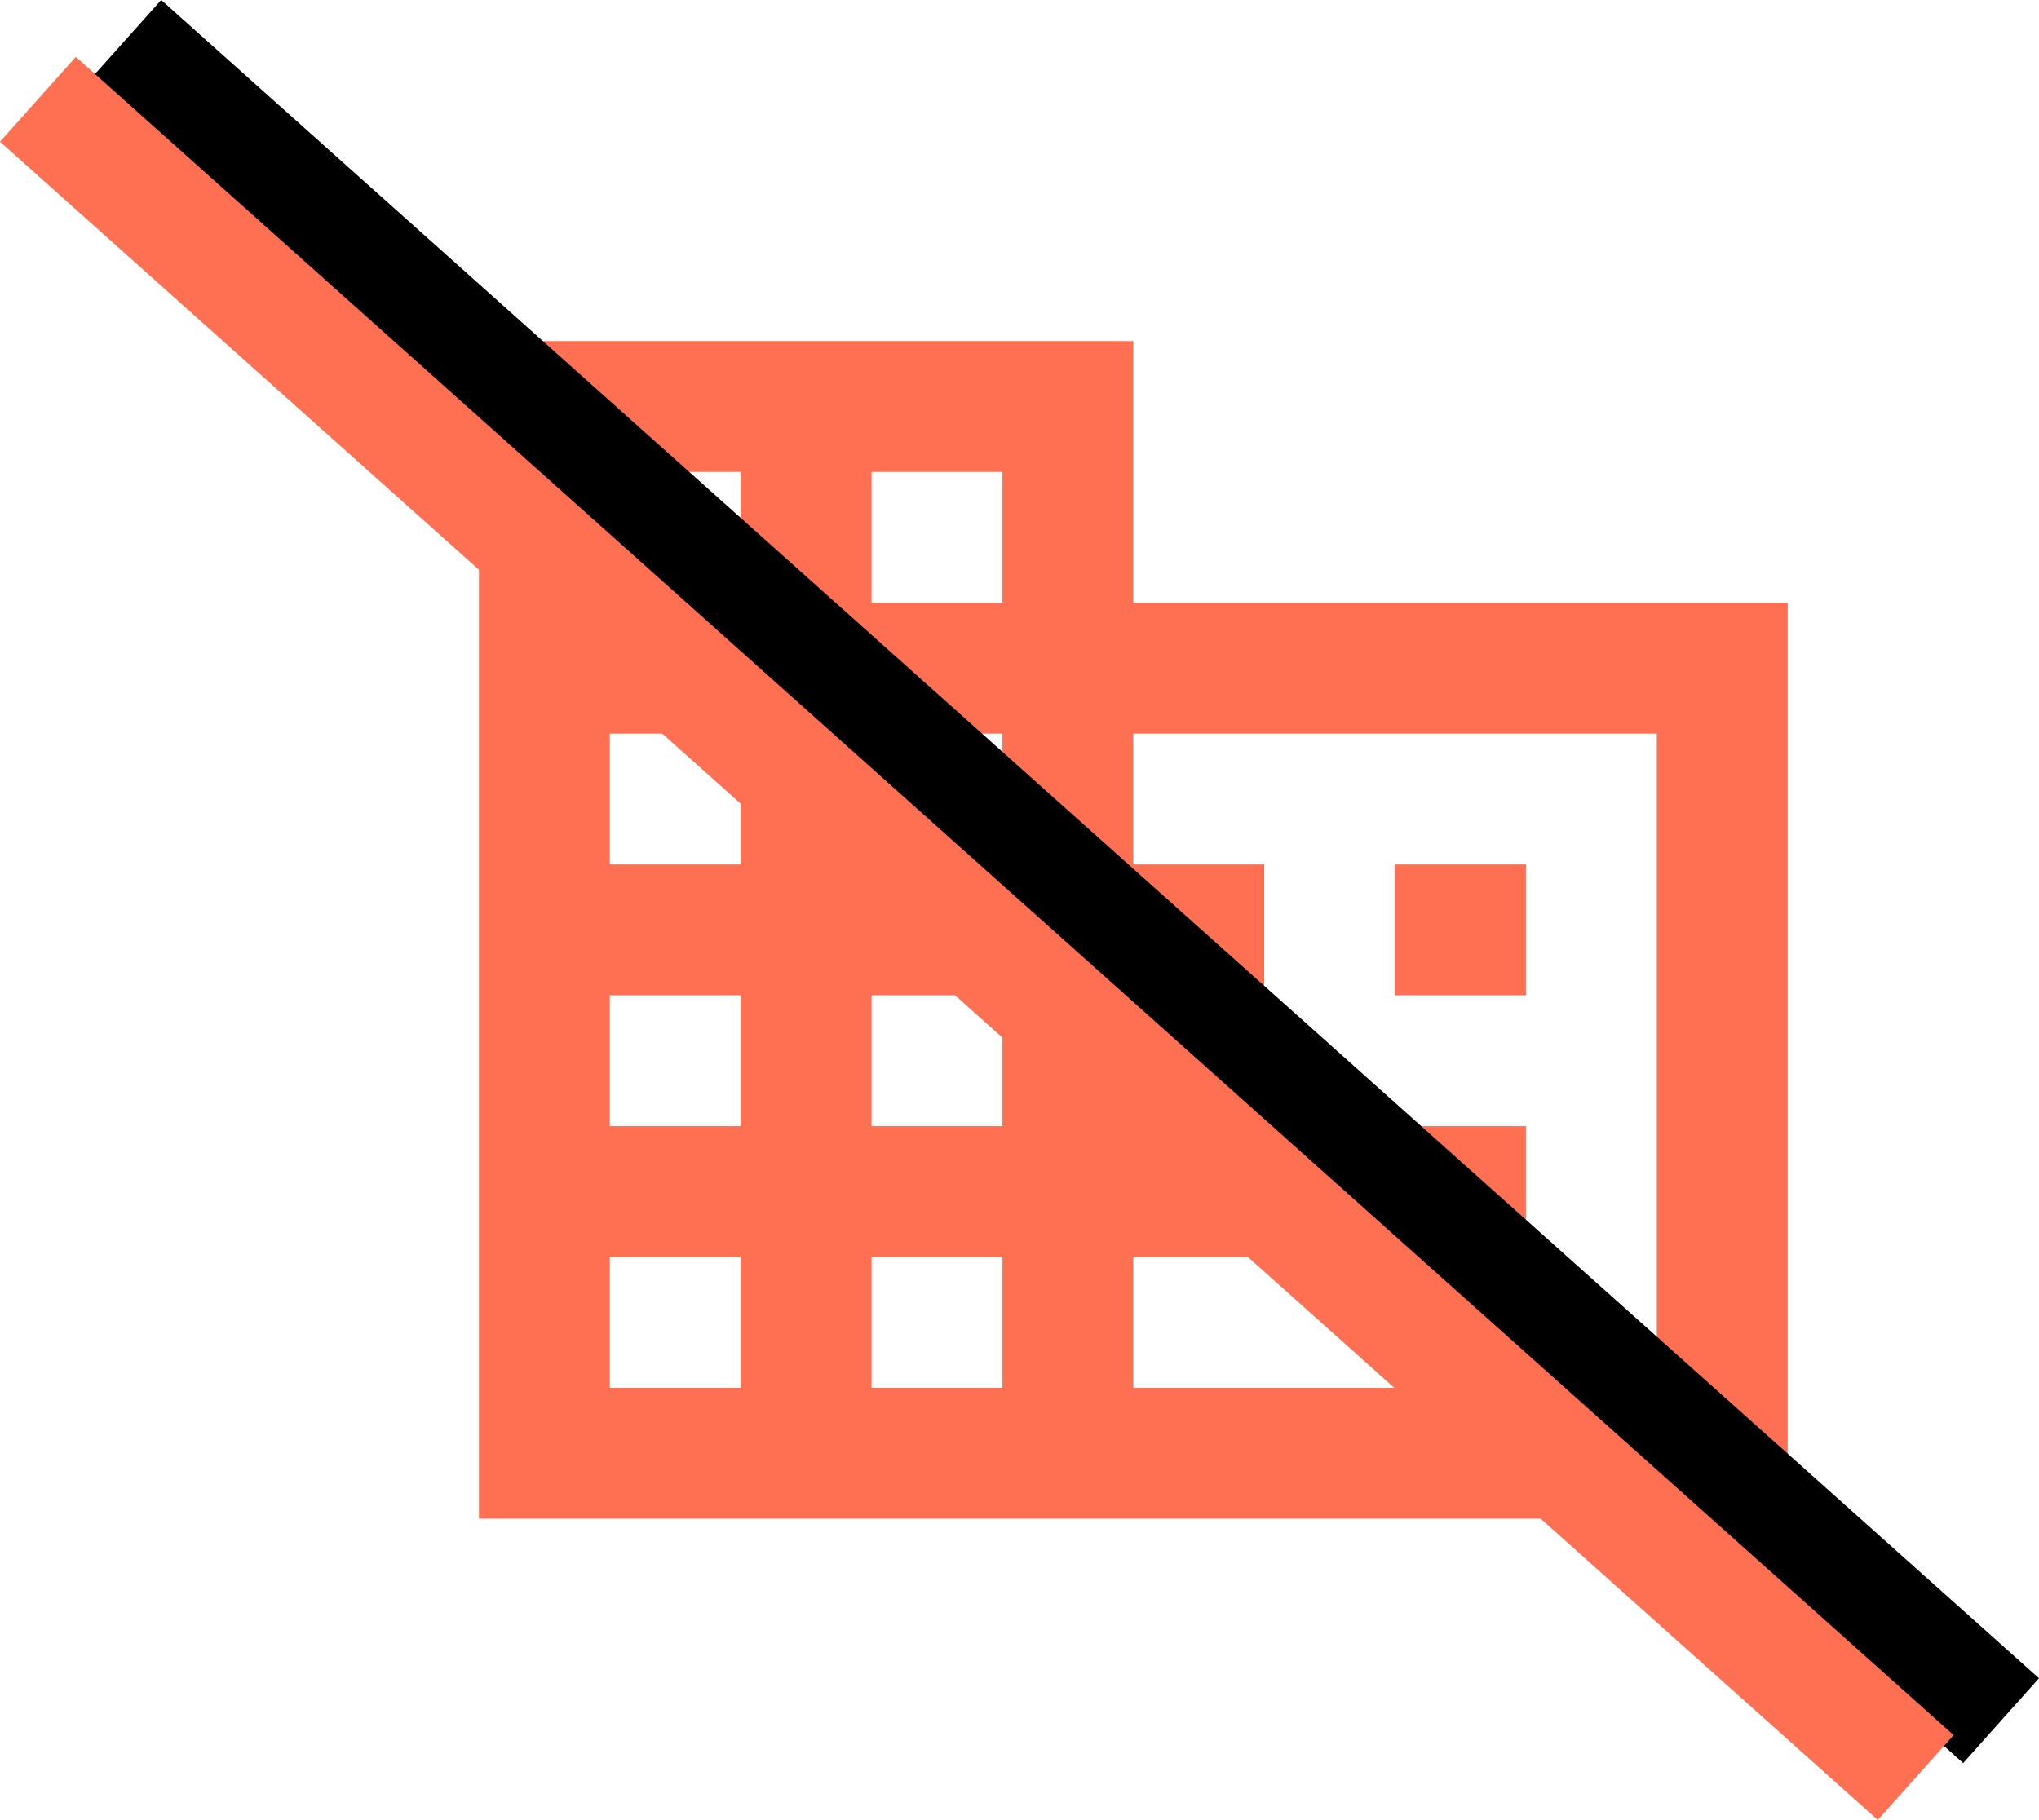
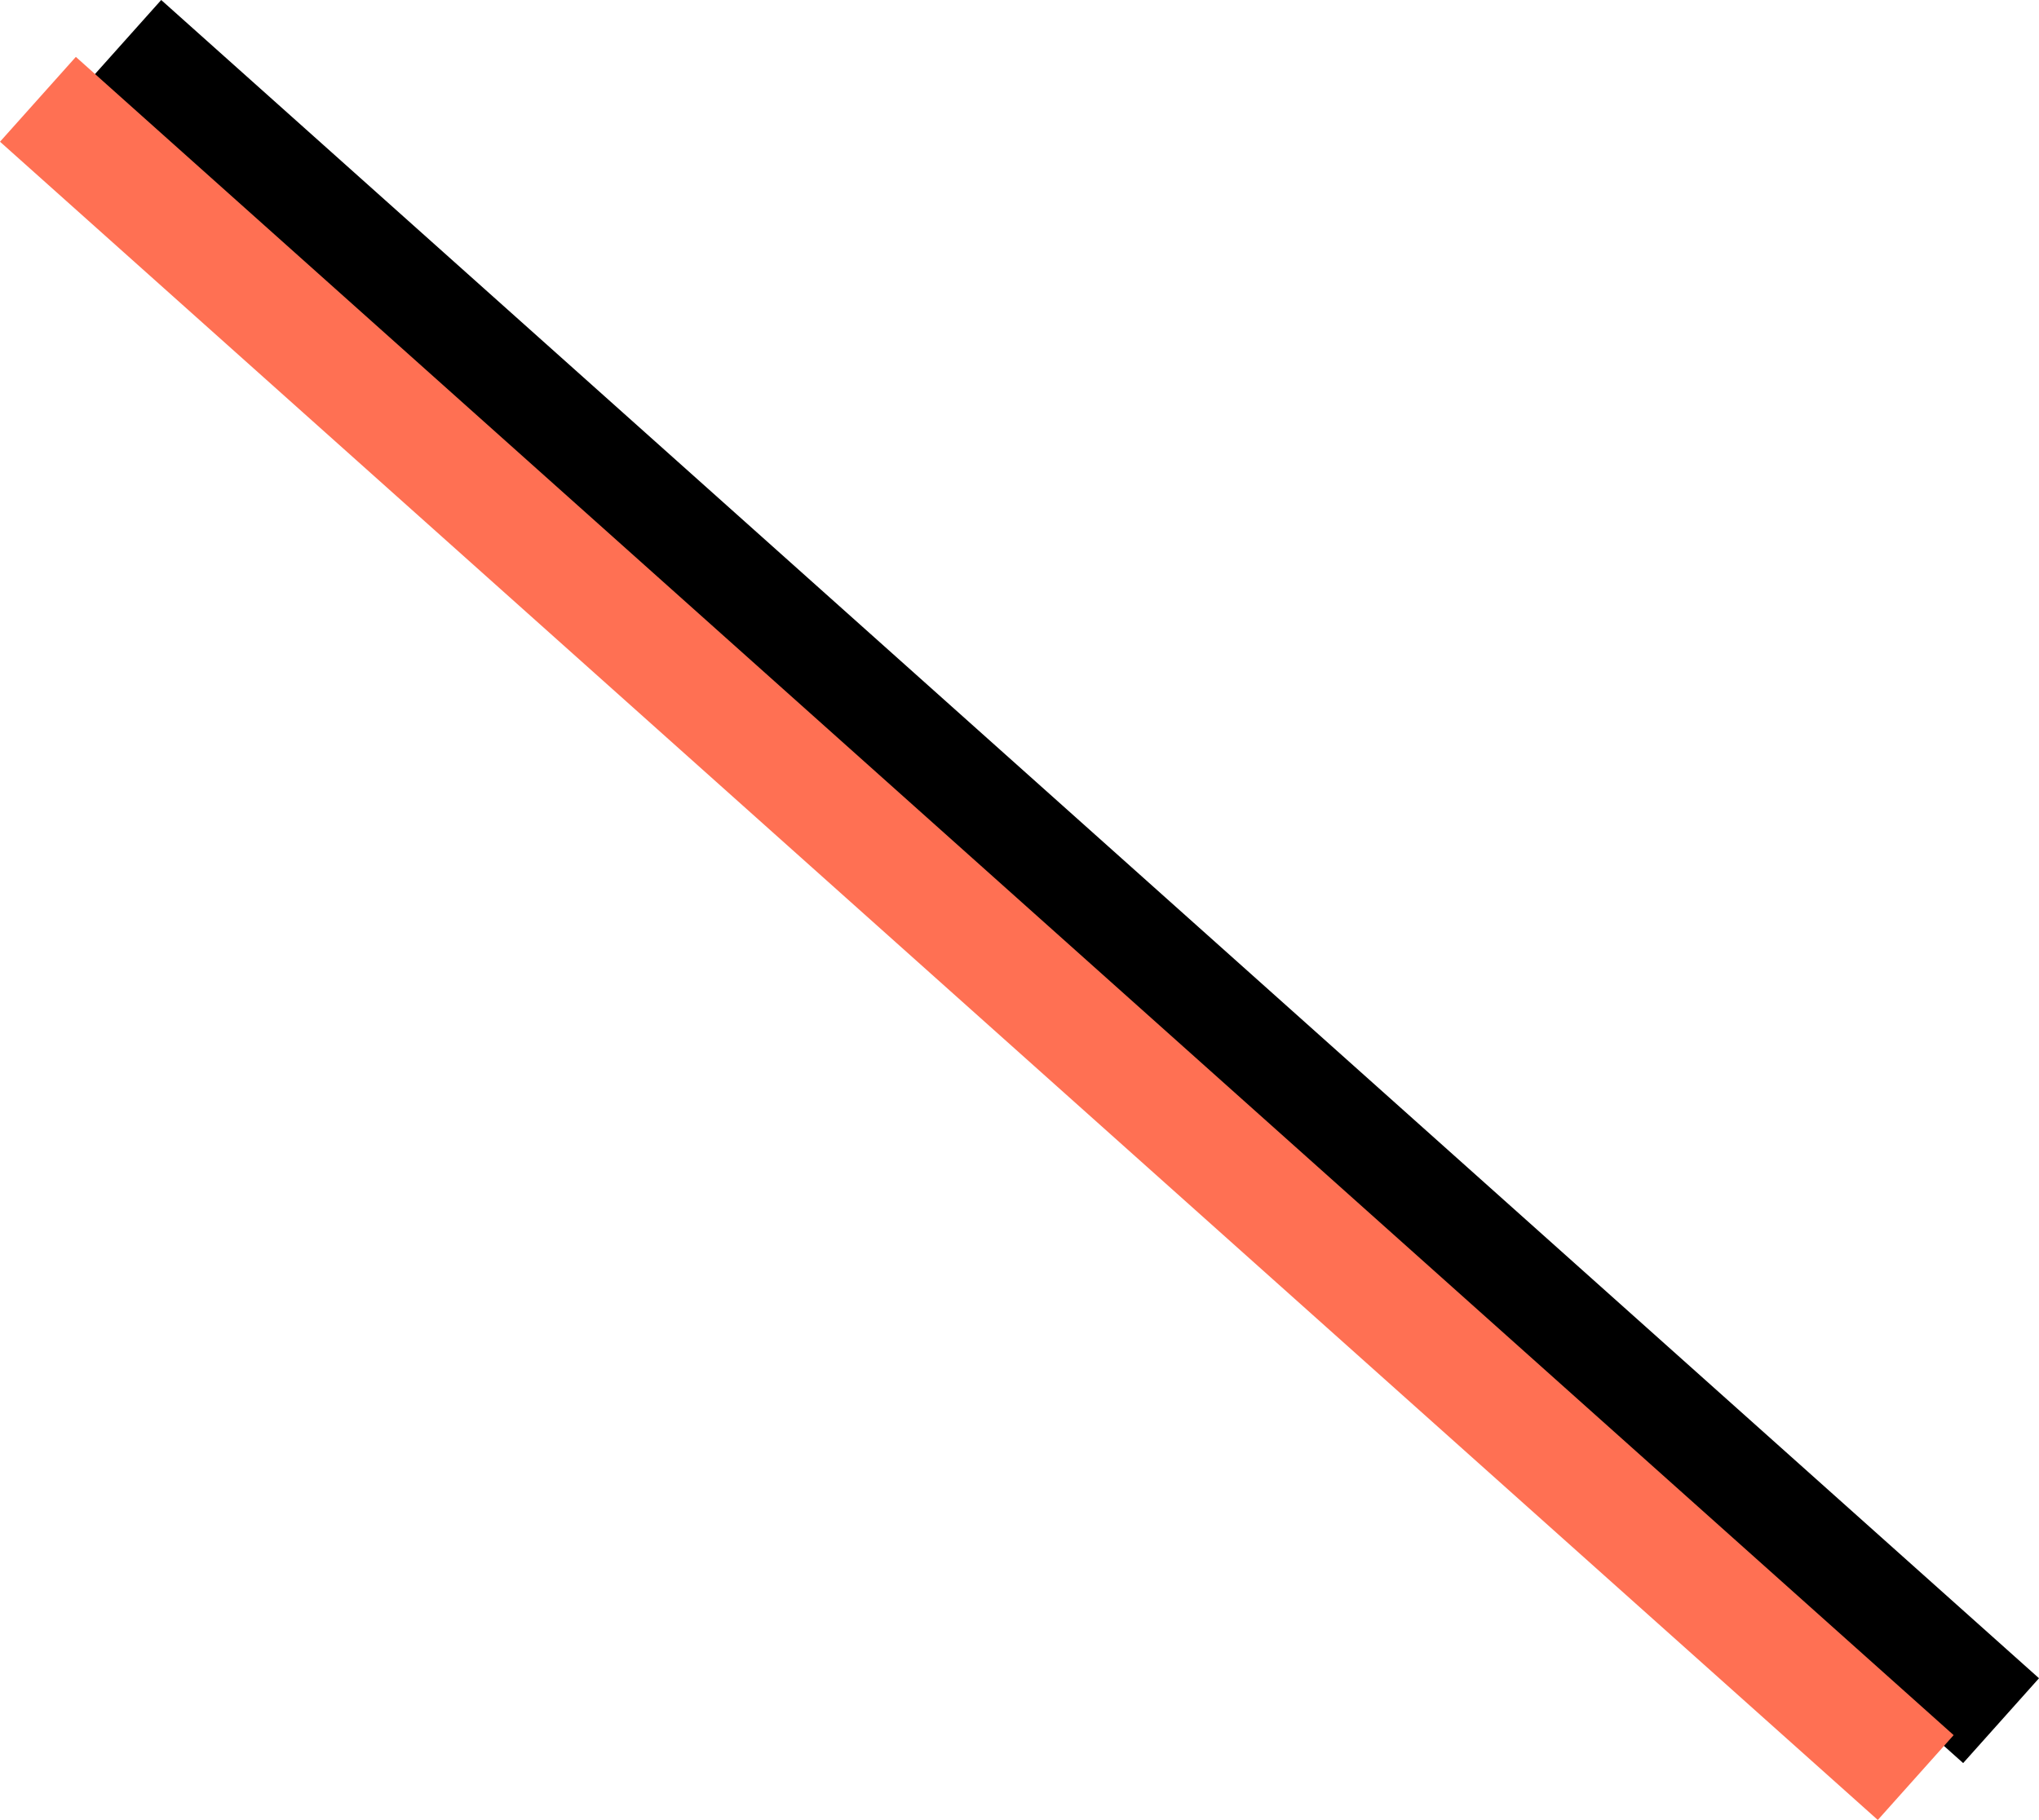
<svg xmlns="http://www.w3.org/2000/svg" width="71.666" height="63.982" viewBox="0 0 71.666 63.982">
  <g transform="translate(-977.167 1.491)">
-     <path d="M25,12.2V3H2V44.4H48V12.2H25ZM11.2,39.8H6.6V35.2h4.6Zm0-9.2H6.6V26h4.6Zm0-9.2H6.6V16.8h4.6Zm0-9.2H6.6V7.6h4.6Zm9.2,27.6H15.8V35.2h4.6Zm0-9.2H15.8V26h4.6Zm0-9.2H15.8V16.8h4.6Zm0-9.2H15.8V7.6h4.6Zm23,27.6H25V35.2h4.6V30.6H25V26h4.6V21.4H25V16.8H43.4ZM38.8,21.4H34.2V26h4.6Zm0,9.2H34.2v4.6h4.6Z" transform="translate(992 7.5)" fill="#ff7053" />
    <line x2="66" y2="59" transform="translate(981.5)" fill="none" stroke="#000" stroke-width="4" />
    <line x2="66" y2="59" transform="translate(978.5 2)" fill="none" stroke="#ff7053" stroke-width="4" />
  </g>
</svg>